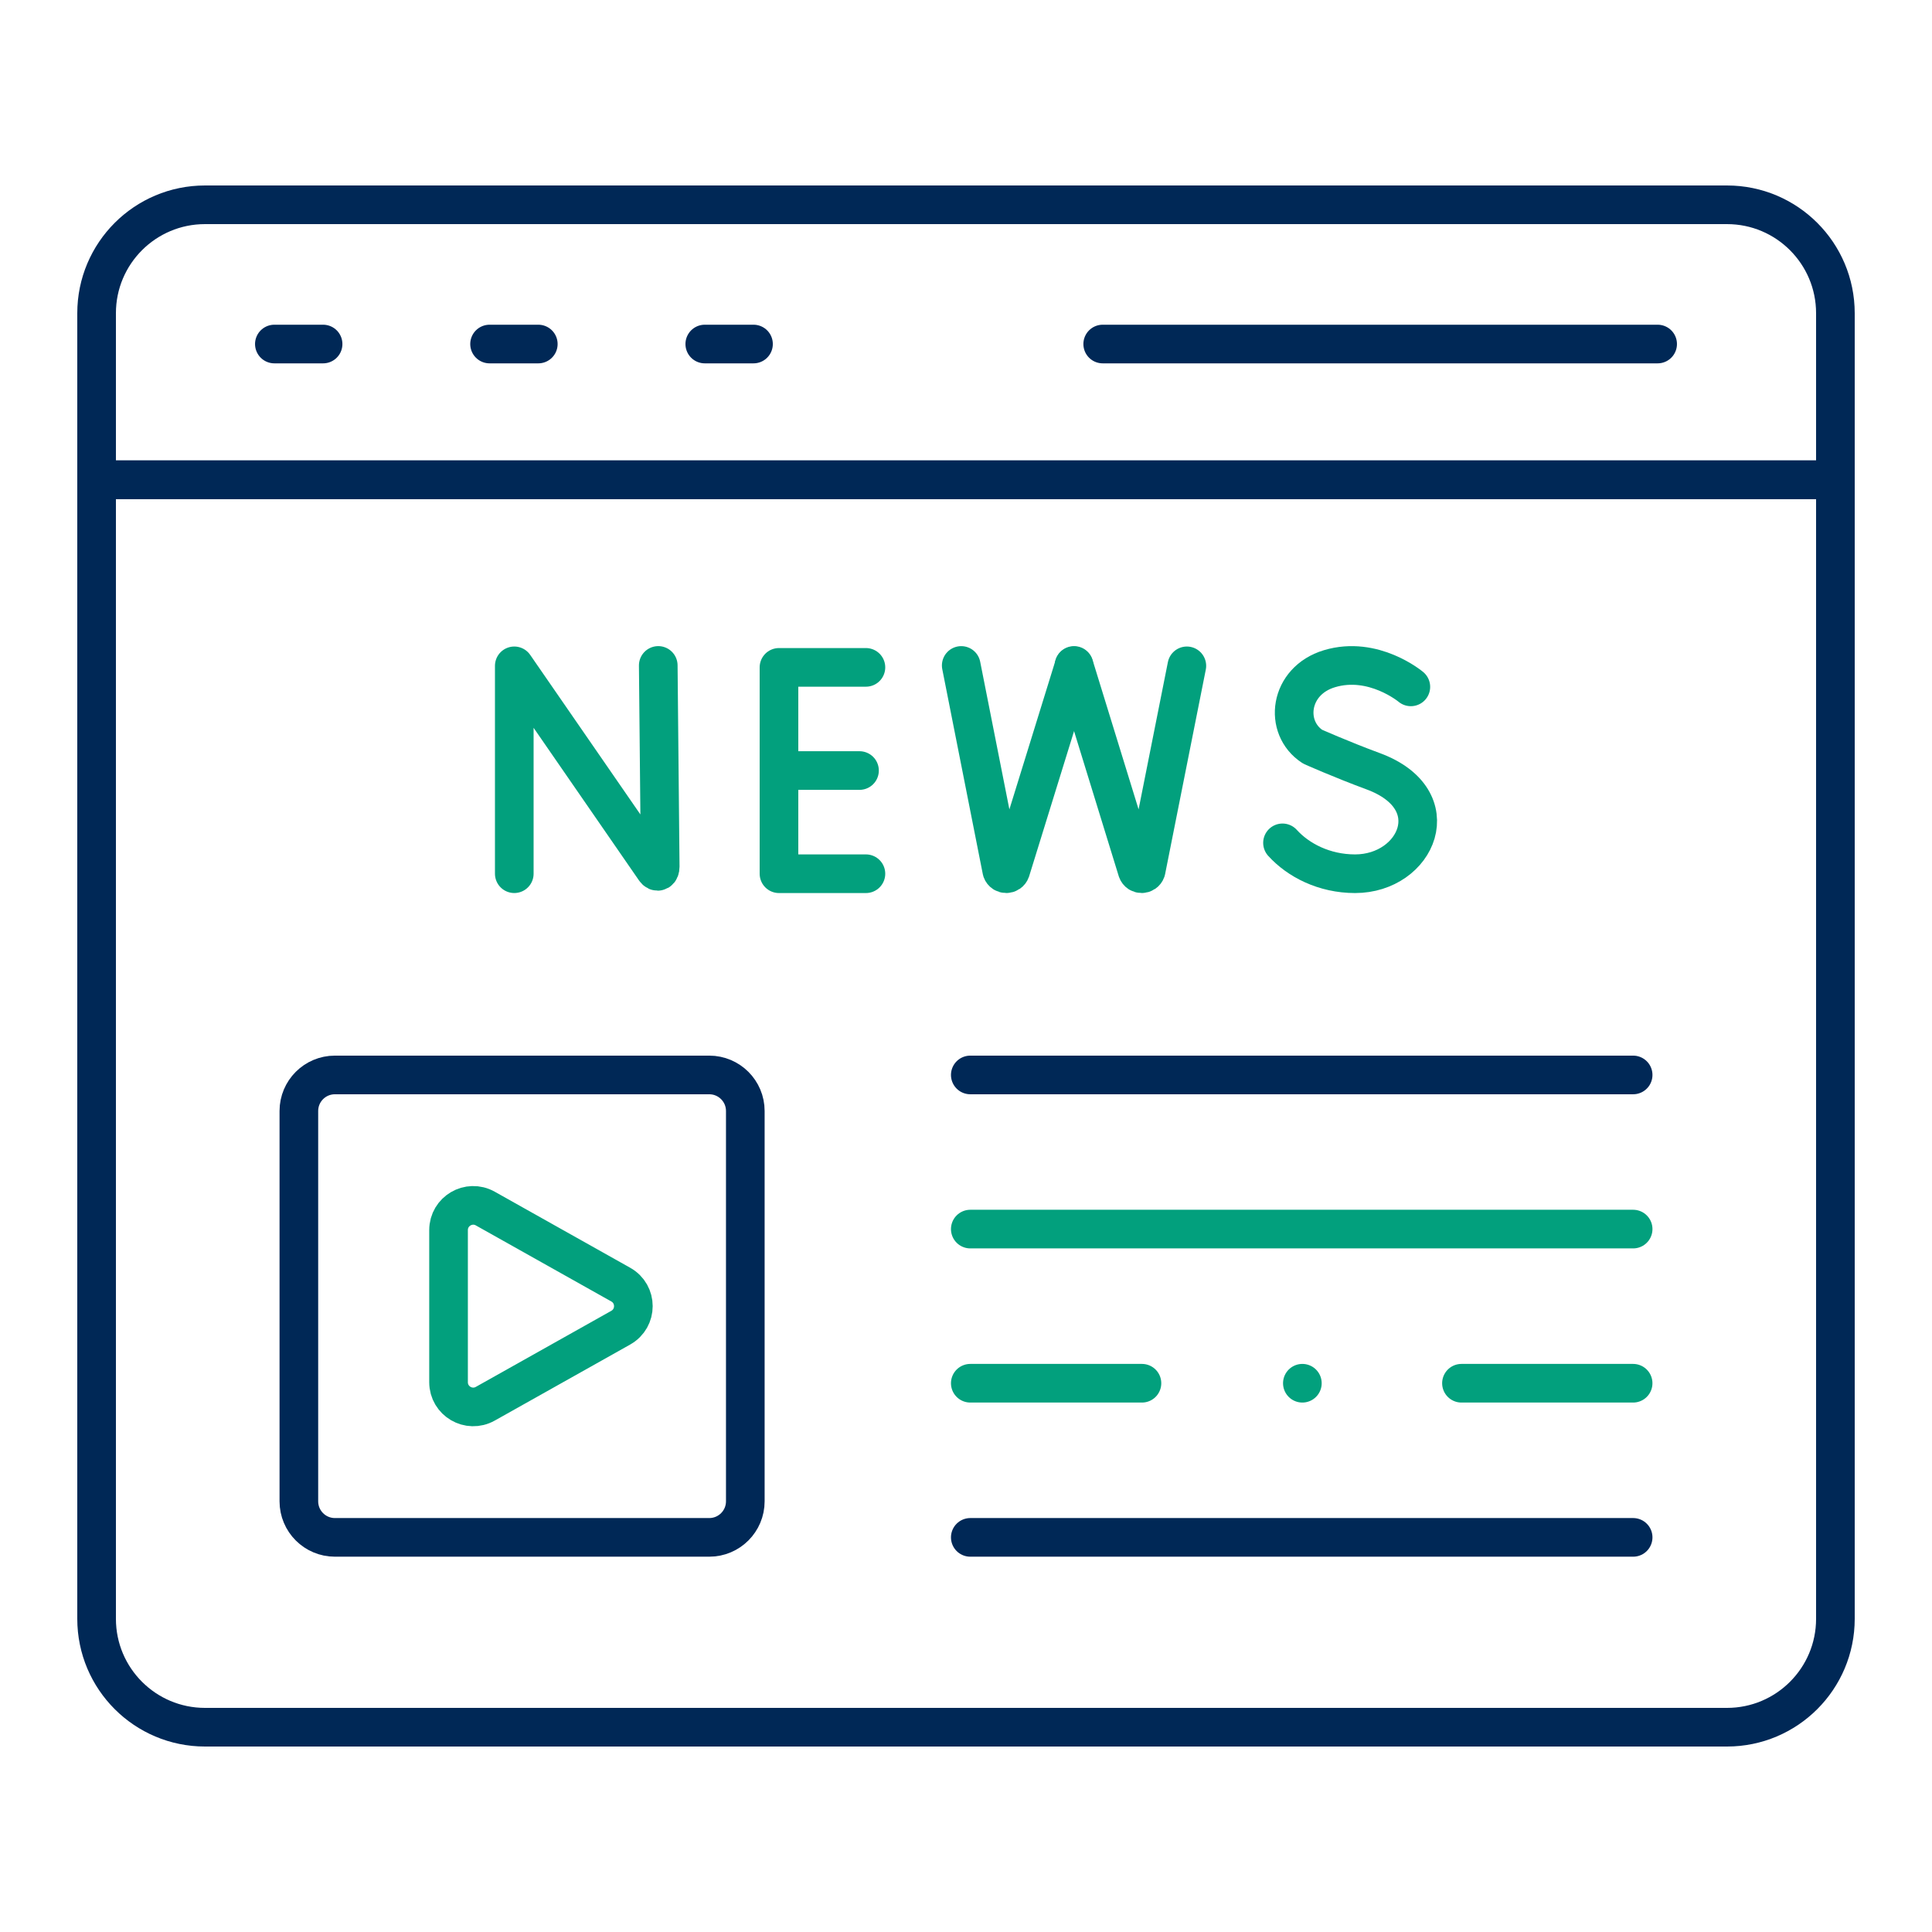
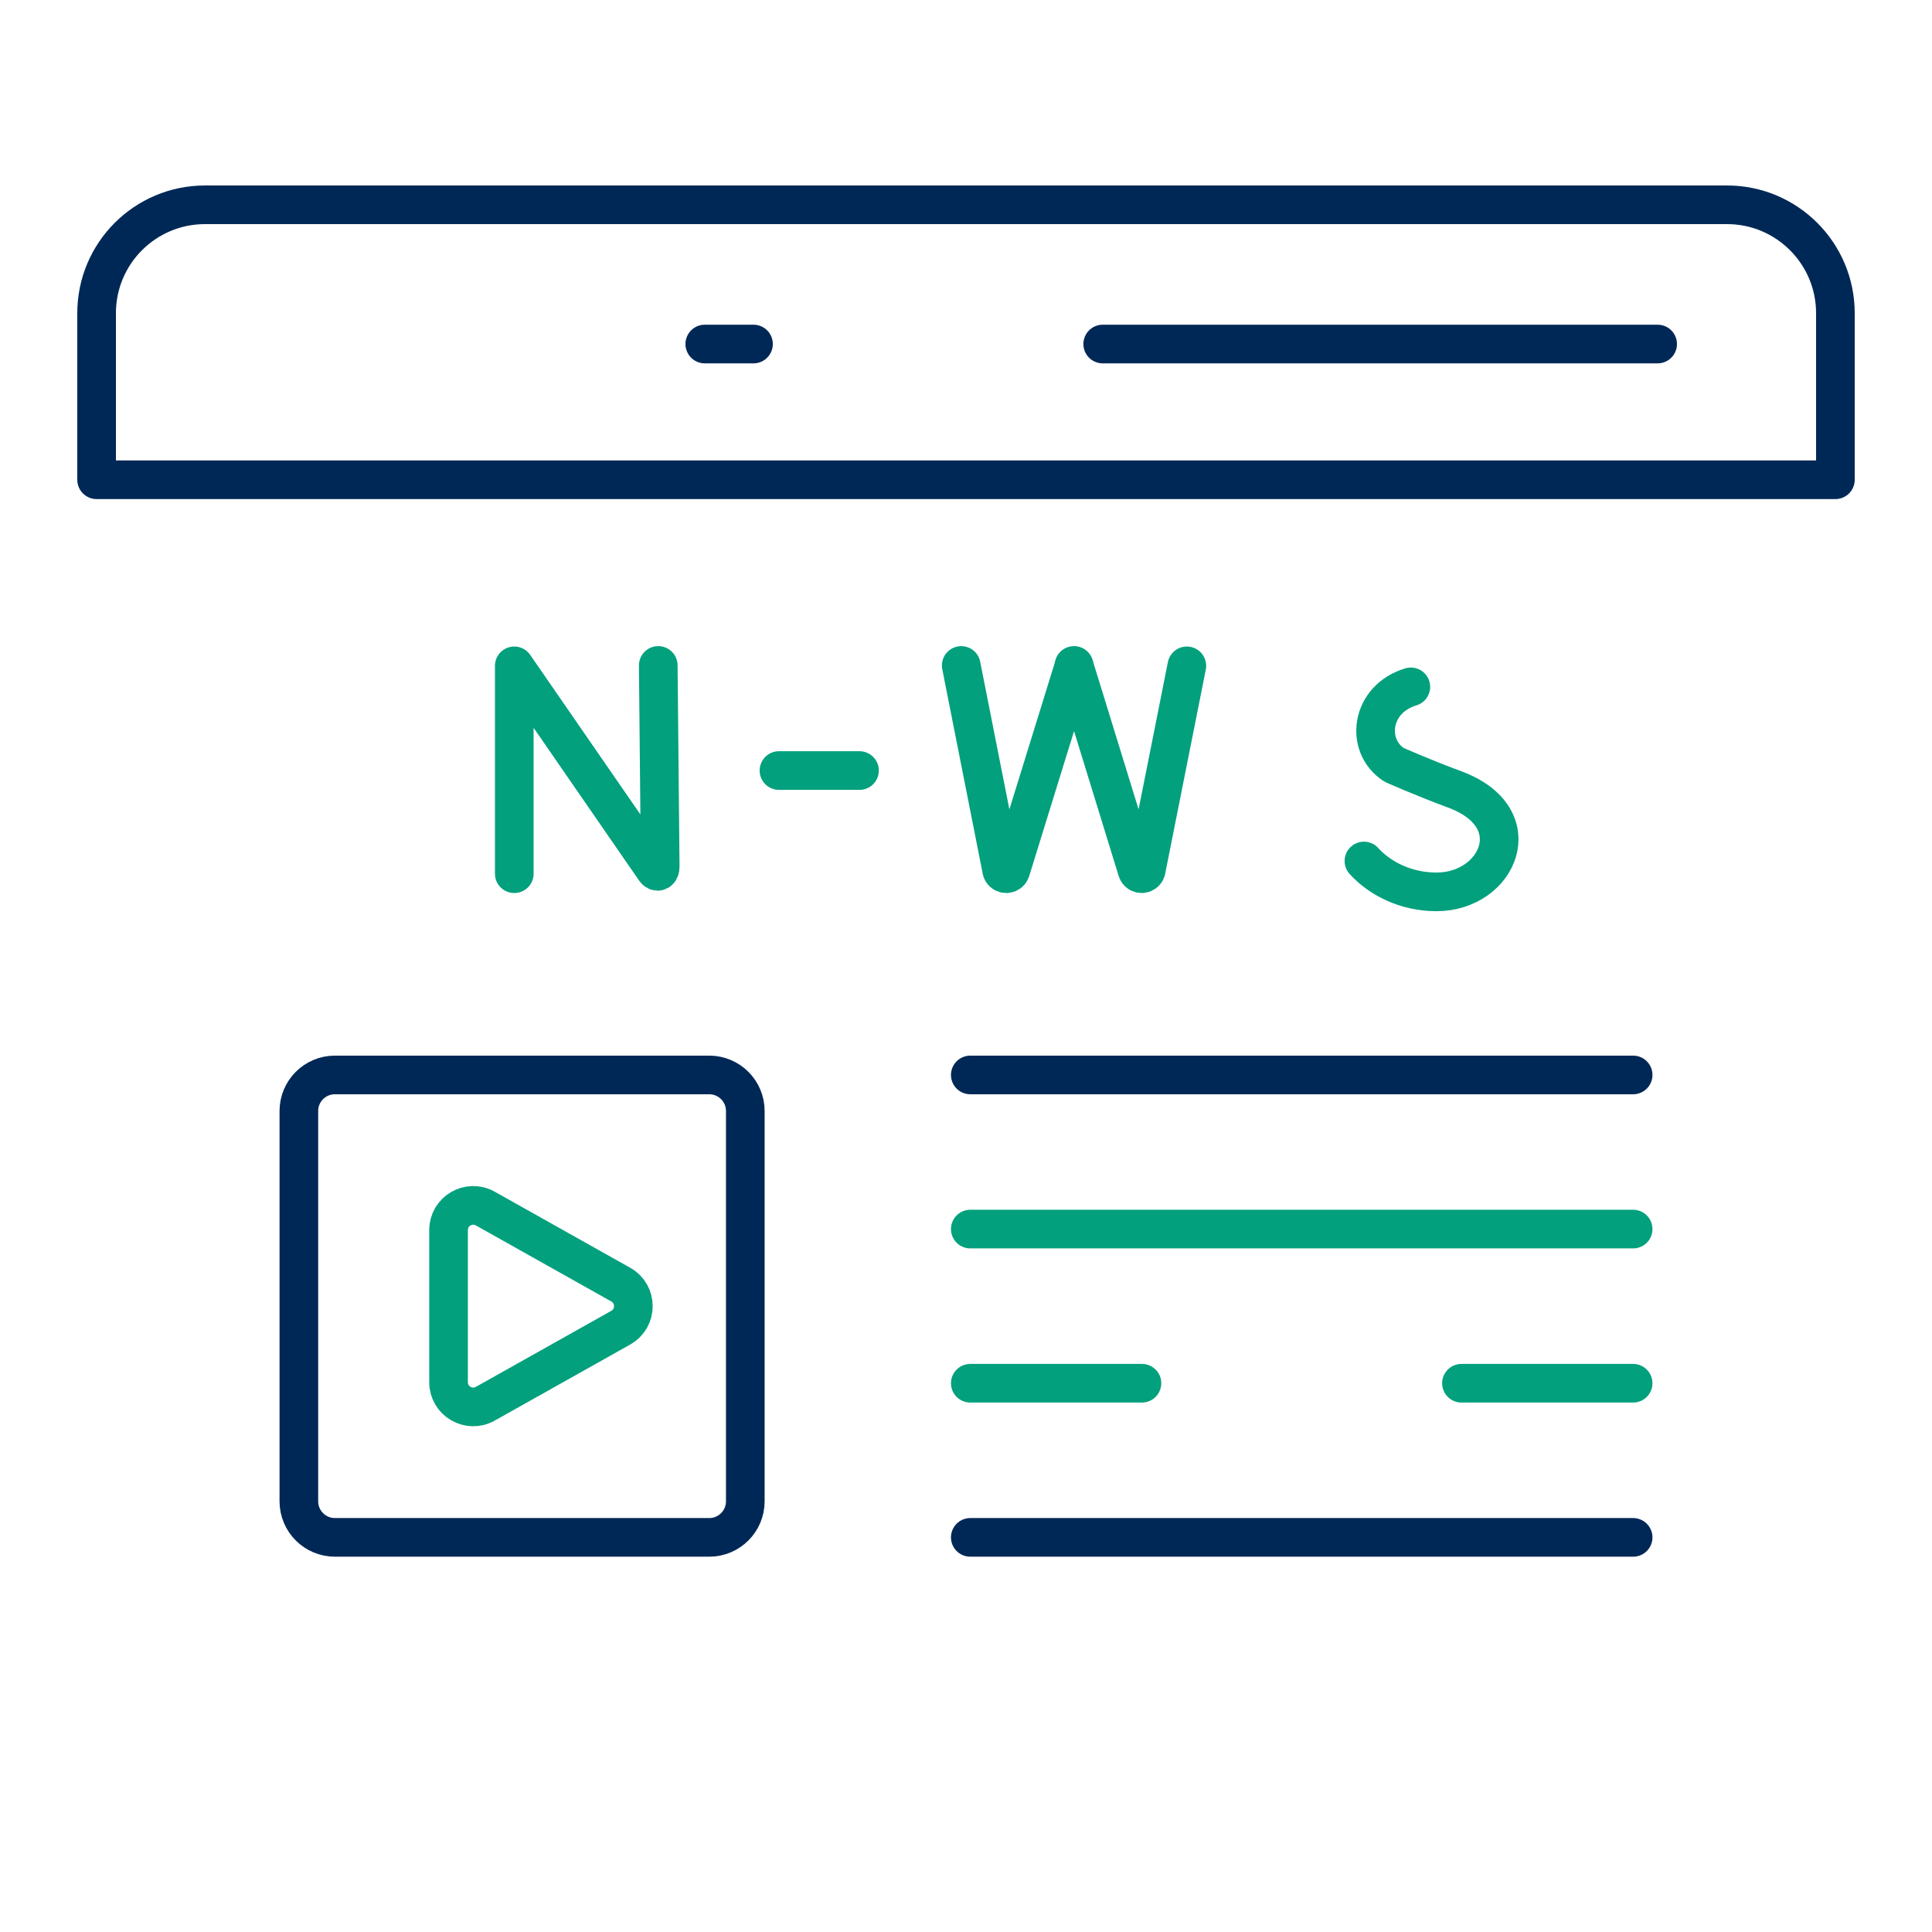
<svg xmlns="http://www.w3.org/2000/svg" id="Layer_1" viewBox="0 0 100 100">
  <g id="g2463">
    <g id="g2465">
      <g id="g2467">
        <g id="g2473">
-           <path id="path2475" d="M5,24.832h90v58.957c0,3.099-2.512,5.611-5.611,5.611H10.611c-3.099,0-5.611-2.512-5.611-5.611V24.832Z" style="fill:none; stroke:#002856; stroke-linecap:round; stroke-linejoin:round; stroke-width:2px;" />
-         </g>
+           </g>
        <g id="g2477">
          <path id="path2479" d="M26.619,45.223v-10.759l7.274,10.533c.135.195.279.099.279-.138l-.101-10.416" style="fill:none; stroke:#02a07d; stroke-linecap:round; stroke-linejoin:round; stroke-width:2px;" />
        </g>
        <g id="g2481">
-           <path id="path2483" d="M44.82,34.543h-4.5v10.681h4.5" style="fill:none; stroke:#02a07d; stroke-linecap:round; stroke-linejoin:round; stroke-width:2px;" />
-         </g>
+           </g>
        <g id="g2485">
          <path id="path2487" d="M44.488,39.883h-4.169" style="fill:none; stroke:#02a07d; stroke-linecap:round; stroke-linejoin:round; stroke-width:2px;" />
        </g>
        <g id="g2489">
-           <path id="path2491" d="M73.025,35.552s-1.934-1.626-4.215-.939c-2.094.631-2.387,3.046-.872,4.034,0,0,1.487.663,3.136,1.272,3.97,1.464,2.26,5.305-.936,5.305-1.6,0-2.943-.701-3.756-1.598" style="fill:none; stroke:#02a07d; stroke-linecap:round; stroke-linejoin:round; stroke-width:2px;" />
+           <path id="path2491" d="M73.025,35.552c-2.094.631-2.387,3.046-.872,4.034,0,0,1.487.663,3.136,1.272,3.97,1.464,2.26,5.305-.936,5.305-1.6,0-2.943-.701-3.756-1.598" style="fill:none; stroke:#02a07d; stroke-linecap:round; stroke-linejoin:round; stroke-width:2px;" />
        </g>
        <g id="g2493">
          <path id="path2495" d="M49.753,34.444l2.1,10.617c.077.217.385.215.46-.003l3.279-10.594" style="fill:none; stroke:#02a07d; stroke-linecap:round; stroke-linejoin:round; stroke-width:2px;" />
        </g>
        <g id="g2497">
          <path id="path2499" d="M55.592,34.444l3.271,10.617c.077.217.385.215.46-.003l2.108-10.594" style="fill:none; stroke:#02a07d; stroke-linecap:round; stroke-linejoin:round; stroke-width:2px;" />
        </g>
        <g id="g2501">
          <path id="path2503" d="M95,24.832H5v-8.621c0-3.099,2.512-5.611,5.611-5.611h78.778c3.099,0,5.611,2.512,5.611,5.611v8.621Z" style="fill:none; stroke:#002856; stroke-linecap:round; stroke-linejoin:round; stroke-width:2px;" />
        </g>
        <g id="g2505">
-           <path id="path2507" d="M14.201,17.807h2.522" style="fill:none; stroke:#002856; stroke-linecap:round; stroke-linejoin:round; stroke-width:2px;" />
-         </g>
+           </g>
        <g id="g2509">
-           <path id="path2511" d="M25.34,17.807h2.522" style="fill:none; stroke:#002856; stroke-linecap:round; stroke-linejoin:round; stroke-width:2px;" />
-         </g>
+           </g>
        <g id="g2513">
          <path id="path2515" d="M36.479,17.807h2.522" style="fill:none; stroke:#002856; stroke-linecap:round; stroke-linejoin:round; stroke-width:2px;" />
        </g>
        <g id="g2517">
          <path id="path2519" d="M57.076,17.807h28.723" style="fill:none; stroke:#002856; stroke-linecap:round; stroke-linejoin:round; stroke-width:2px;" />
        </g>
        <g id="g2521">
          <path id="path2523" d="M36.711,79.574h-19.376c-1.03,0-1.866-.835-1.866-1.866v-20.204c0-1.03.835-1.865,1.866-1.865h19.376c1.03,0,1.866.835,1.866,1.865v20.204c0,1.03-.835,1.866-1.866,1.866Z" style="fill:none; stroke:#002856; stroke-linecap:round; stroke-linejoin:round; stroke-width:2px;" />
        </g>
        <g id="g2525">
          <path id="path2527" d="M32.131,68.72l-7.012,3.937c-.851.478-1.902-.137-1.902-1.113v-7.875c0-.976,1.051-1.592,1.902-1.114l7.012,3.937c.869.488.869,1.739,0,2.227Z" style="fill:none; stroke:#02a07d; stroke-linecap:round; stroke-linejoin:round; stroke-width:2px;" />
        </g>
        <g id="g2529">
          <path id="path2531" d="M50.222,55.639h34.309" style="fill:none; stroke:#002856; stroke-linecap:round; stroke-linejoin:round; stroke-width:2px;" />
        </g>
        <g id="g2533">
          <path id="path2535" d="M50.222,63.617h34.309" style="fill:none; stroke:#02a07d; stroke-linecap:round; stroke-linejoin:round; stroke-width:2px;" />
        </g>
        <g id="g2537">
          <path id="path2539" d="M50.222,79.574h34.309" style="fill:none; stroke:#002856; stroke-linecap:round; stroke-linejoin:round; stroke-width:2px;" />
        </g>
        <g id="g2541">
          <path id="path2543" d="M84.53,71.596h-8.885" style="fill:none; stroke:#02a07d; stroke-linecap:round; stroke-linejoin:round; stroke-width:2px;" />
        </g>
        <g id="g2545">
          <path id="path2547" d="M59.107,71.596h-8.885" style="fill:none; stroke:#02a07d; stroke-linecap:round; stroke-linejoin:round; stroke-width:2px;" />
        </g>
        <g id="g2549">
-           <path id="path2551" d="M67.41,71.596h0" style="fill:none; stroke:#02a07d; stroke-linecap:round; stroke-linejoin:round; stroke-width:2px;" />
-         </g>
+           </g>
      </g>
    </g>
  </g>
</svg>